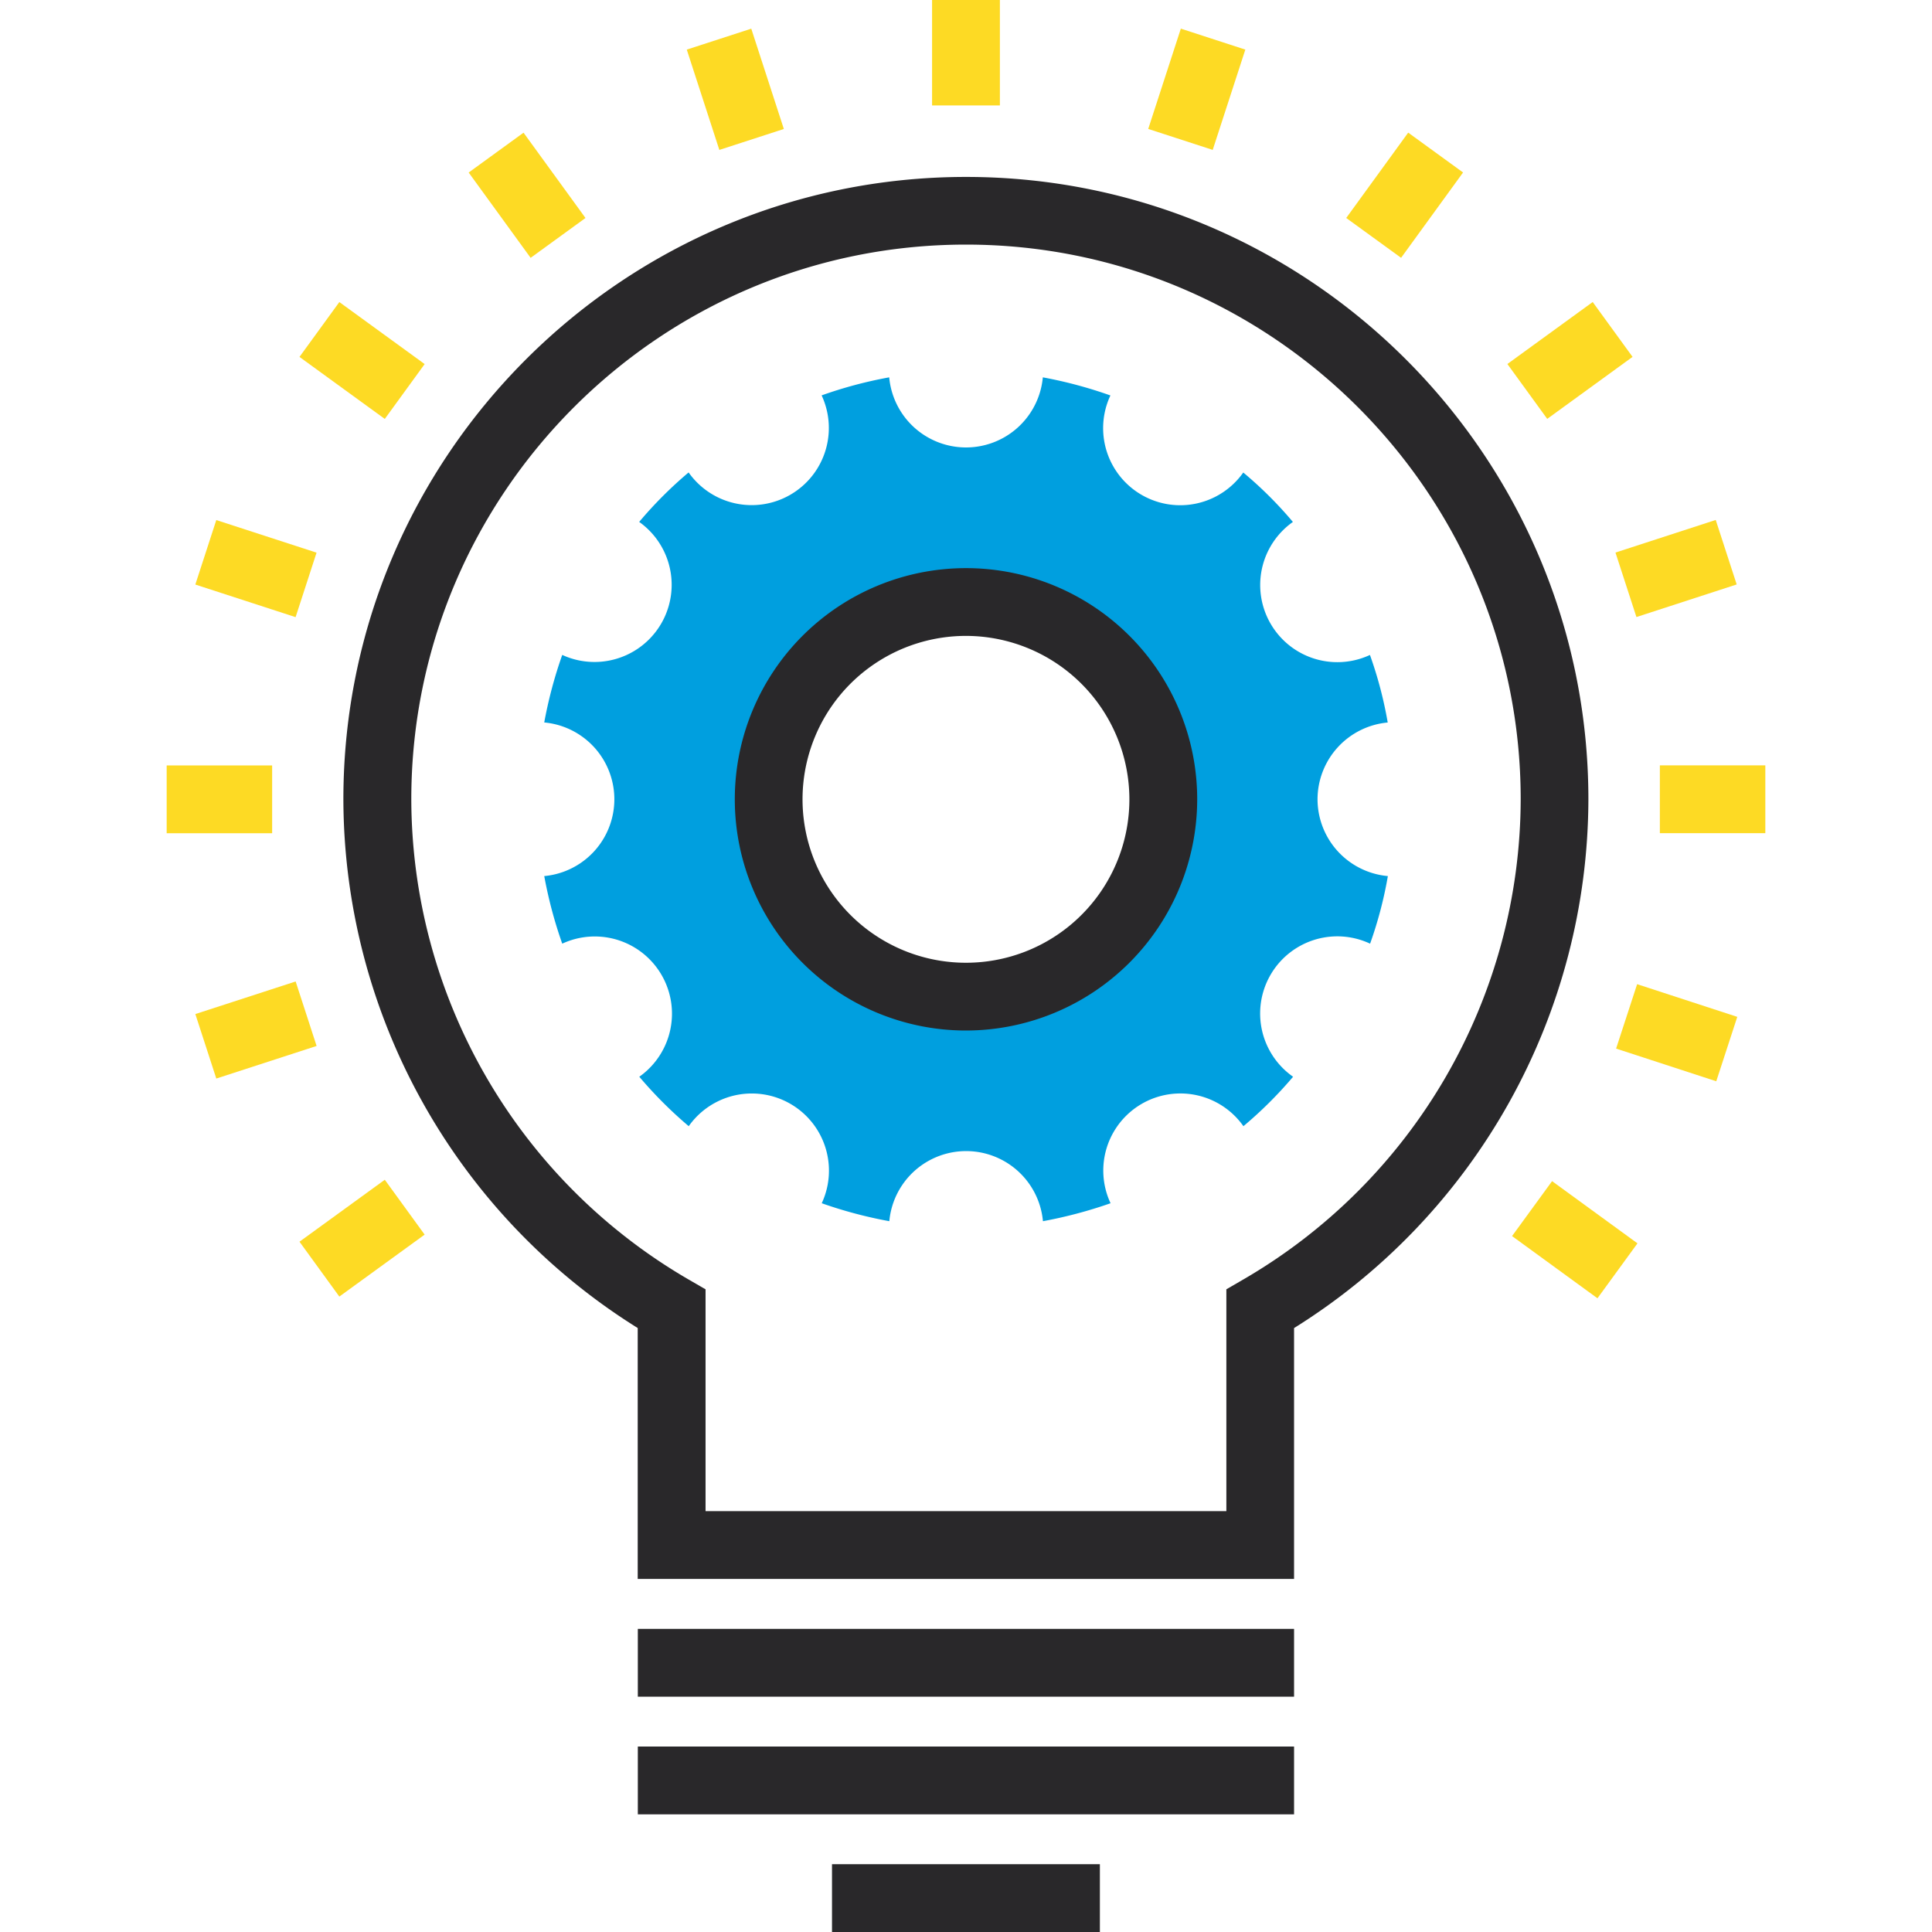
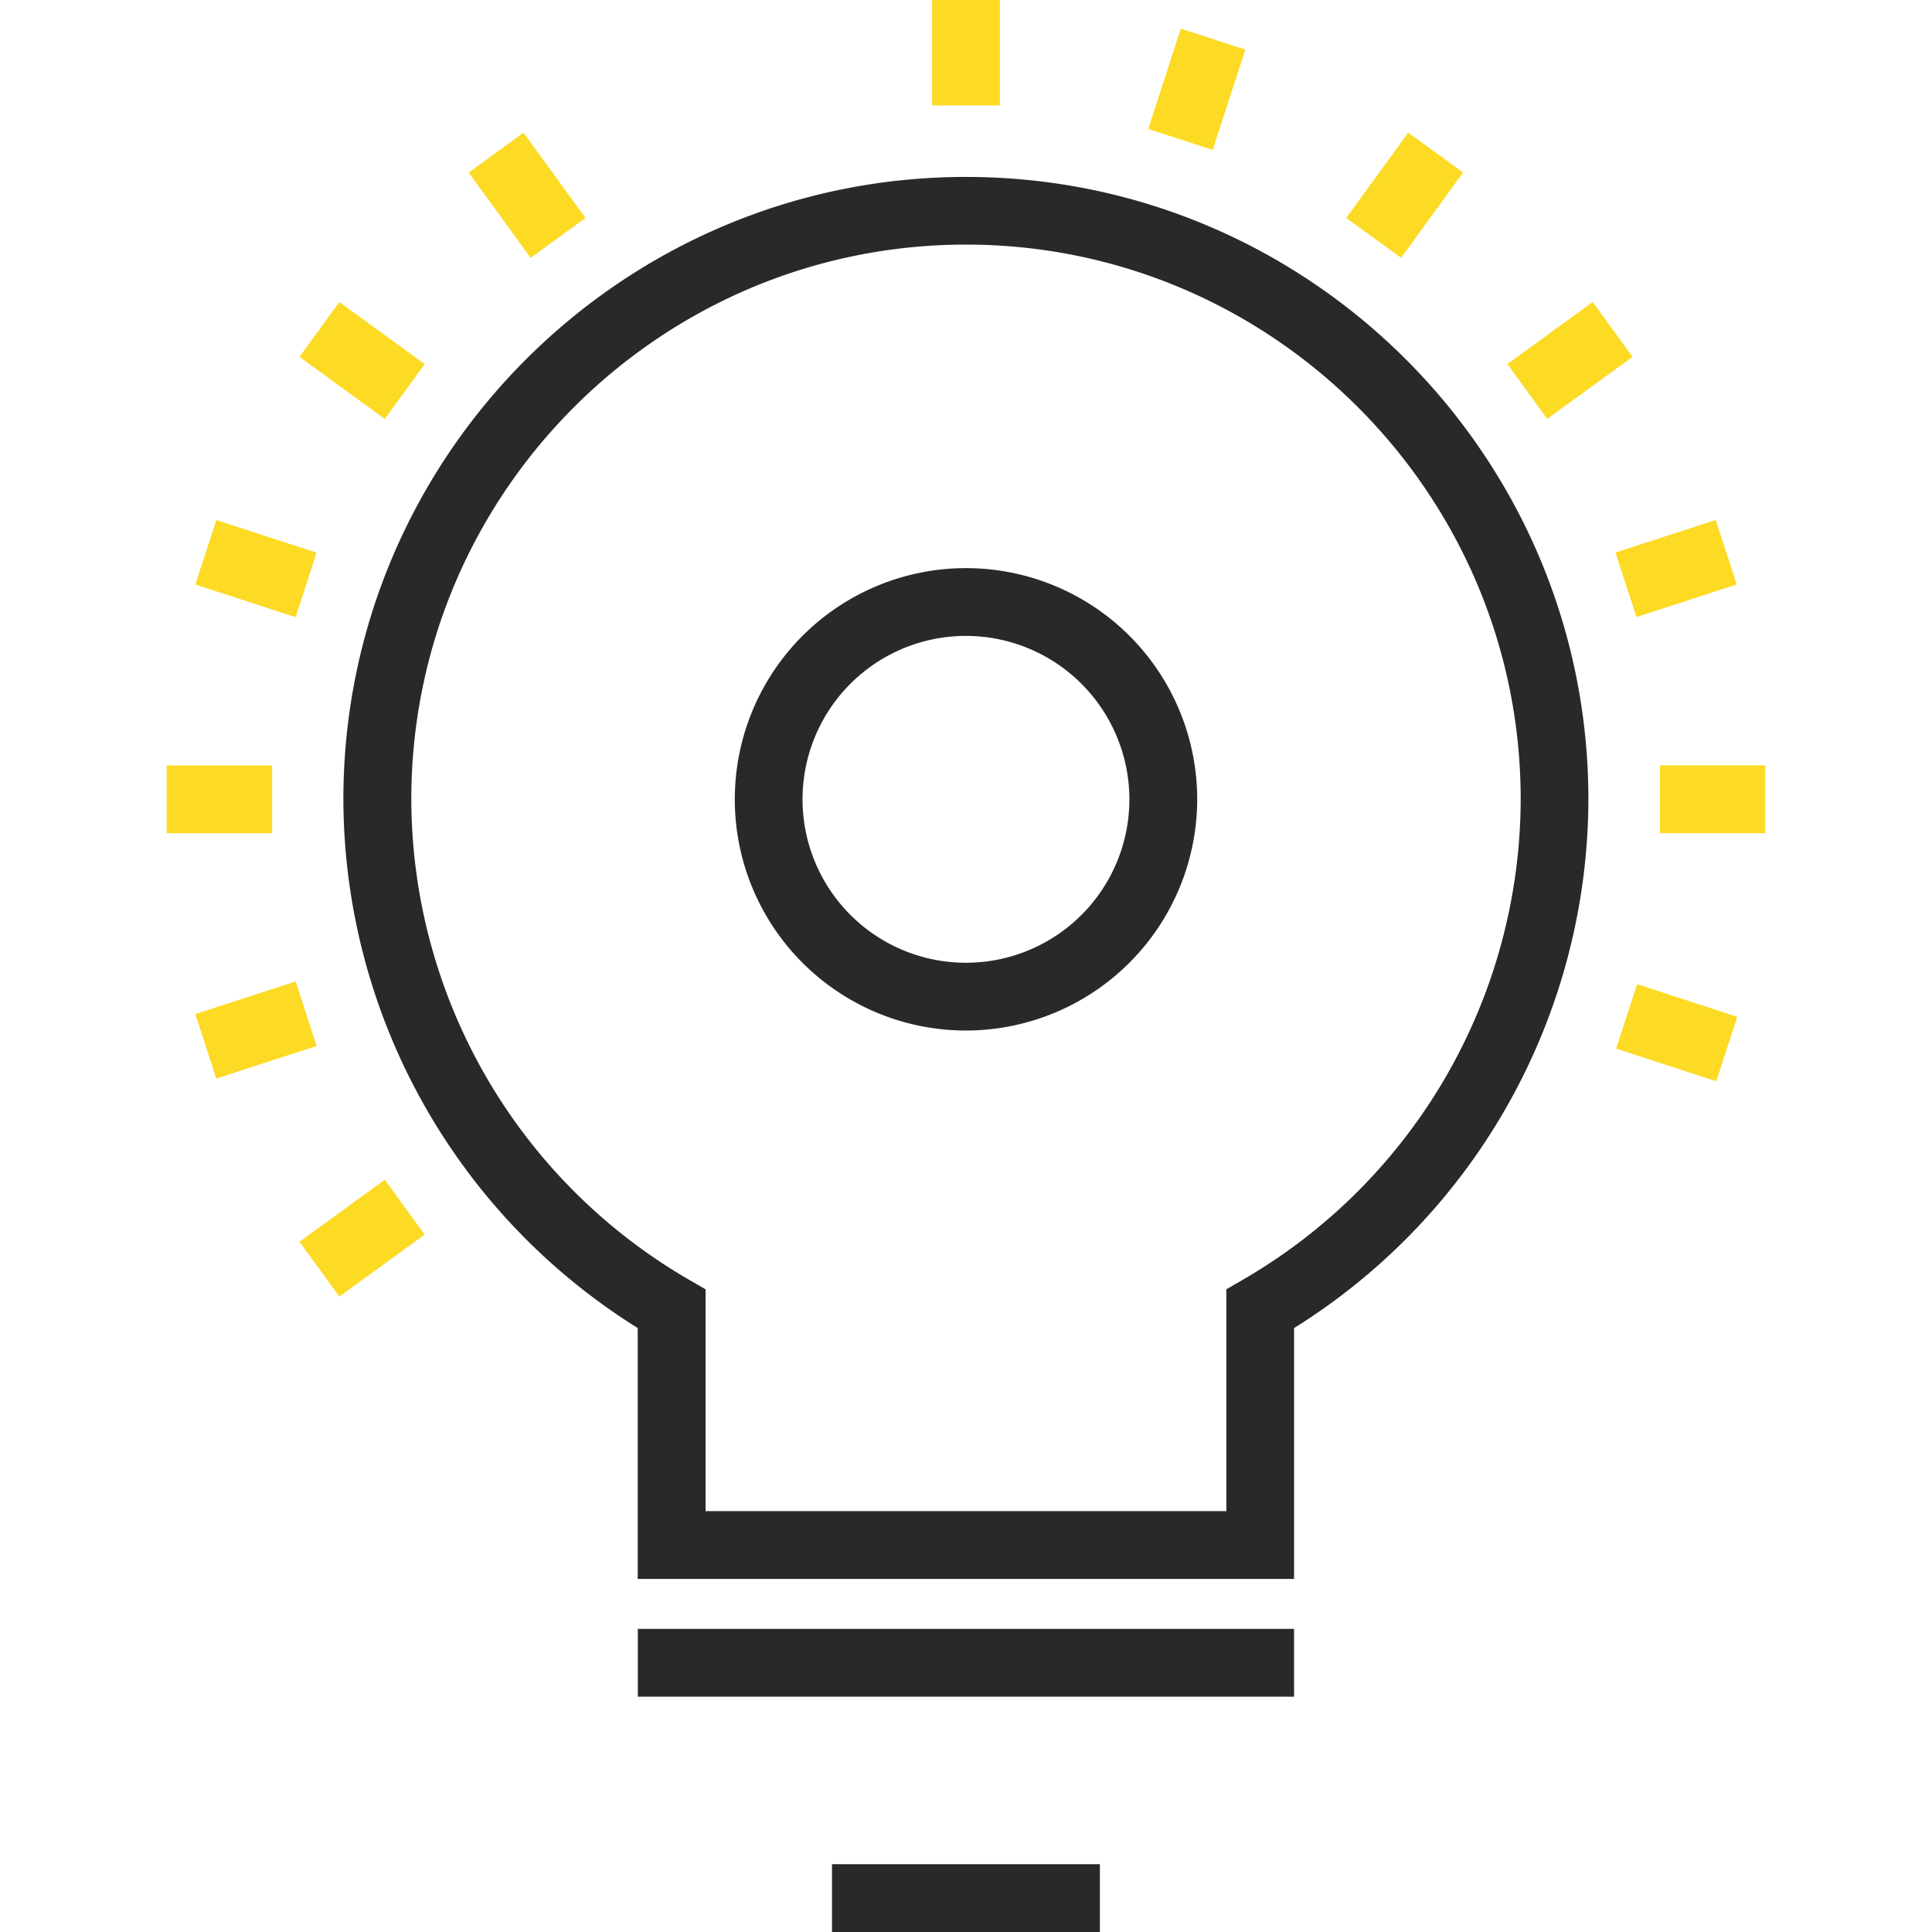
<svg xmlns="http://www.w3.org/2000/svg" id="Layer_1" data-name="Layer 1" viewBox="0 0 512 512">
  <defs>
    <style>.cls-1{fill:#009fdf;}.cls-2{fill:#29282a;}.cls-3{fill:#fdda24;}</style>
  </defs>
  <title>organic-innovation</title>
-   <path class="cls-1" d="M349.16,211.82a20.47,20.47,0,0,1,18.6-20.35,107.17,107.17,0,0,0-4.71-17.9,20.45,20.45,0,0,1-20.42-35.25,105.27,105.27,0,0,0-13.15-13.1,20.43,20.43,0,0,1-35.21-20.42A116.94,116.94,0,0,0,276.36,100a20.44,20.44,0,0,1-40.71,0,114.11,114.11,0,0,0-17.91,4.78,20.45,20.45,0,0,1-35.25,20.42,108.68,108.68,0,0,0-13.1,13.11A20.45,20.45,0,0,1,149,173.56a116.5,116.5,0,0,0-4.77,17.9,20.44,20.44,0,0,1,0,40.71A117.34,117.34,0,0,0,149,250.08a20.46,20.46,0,0,1,20.42,35.27,111.87,111.87,0,0,0,13.1,13.1,20.45,20.45,0,0,1,35.25,20.42,117.33,117.33,0,0,0,17.91,4.76,20.44,20.44,0,0,1,40.71,0,119.84,119.84,0,0,0,17.92-4.76,20.43,20.43,0,0,1,35.21-20.42,109.08,109.08,0,0,0,13.16-13.1,20.45,20.45,0,0,1,20.41-35.27,107.94,107.94,0,0,0,4.71-17.91A20.47,20.47,0,0,1,349.16,211.82ZM256,264.11a52.29,52.29,0,1,1,52.28-52.29A52.27,52.27,0,0,1,256,264.11Z" />
  <path class="cls-2" d="M256,273.1a61.27,61.27,0,1,1,61.27-61.27A61.34,61.34,0,0,1,256,273.1Zm0-104.58a43.31,43.31,0,1,0,43.3,43.31A43.35,43.35,0,0,0,256,168.52Z" />
  <path class="cls-2" d="M342.94,418.43H169V351.94A165.55,165.55,0,0,1,91,211.82C91,120.88,165,46.89,256,46.89s164.94,74,164.94,164.94a165.55,165.55,0,0,1-78,140.12v66.48ZM187,400.46H325V341.68l4.48-2.6A147.53,147.53,0,0,0,403,211.82c0-81-65.93-147-147-147s-147,65.93-147,147A147.51,147.51,0,0,0,182.5,339.09l4.48,2.59v58.78h0Z" />
  <rect class="cls-2" x="169.03" y="431.67" width="173.91" height="17.97" />
-   <rect class="cls-2" x="169.03" y="462.85" width="173.91" height="17.97" />
  <rect class="cls-2" x="220.49" y="494.03" width="70.99" height="17.97" />
  <rect class="cls-3" x="247.01" width="17.97" height="27.94" />
  <rect class="cls-3" x="303.16" y="14.67" width="27.95" height="17.97" transform="translate(196.61 317.94) rotate(-71.99)" />
  <rect class="cls-3" x="358.29" y="42.77" width="27.95" height="17.97" transform="translate(111.61 322.53) rotate(-54.01)" />
  <rect class="cls-3" x="402.08" y="86.53" width="27.95" height="17.97" transform="translate(23.32 262.8) rotate(-36)" />
  <rect class="cls-3" x="430.21" y="141.71" width="27.94" height="17.97" transform="translate(-24.83 144.68) rotate(-18.01)" />
  <rect class="cls-3" x="439.88" y="202.83" width="27.95" height="17.97" />
  <rect class="cls-3" x="435.2" y="258.96" width="17.97" height="27.94" transform="matrix(0.31, -0.95, 0.95, 0.31, 47.36, 611.05)" />
-   <rect class="cls-3" x="407.07" y="314.15" width="17.97" height="27.94" transform="matrix(0.59, -0.81, 0.81, 0.59, -93.92, 471.95)" />
-   <rect class="cls-3" x="185.88" y="9.68" width="17.97" height="27.95" transform="translate(2.22 61.35) rotate(-17.99)" />
  <rect class="cls-3" x="130.7" y="37.78" width="17.97" height="27.94" transform="translate(-3.75 91.96) rotate(-35.99)" />
  <rect class="cls-3" x="86.97" y="81.57" width="17.97" height="27.95" transform="translate(-37.75 116.98) rotate(-53.99)" />
  <rect class="cls-3" x="58.84" y="136.71" width="17.97" height="27.94" transform="translate(-96.44 168.6) rotate(-71.99)" />
  <rect class="cls-3" x="44.17" y="202.85" width="27.95" height="17.97" />
  <rect class="cls-3" x="53.86" y="263.98" width="27.95" height="17.97" transform="translate(-81.03 34.32) rotate(-18)" />
  <rect class="cls-3" x="81.98" y="319.15" width="27.94" height="17.97" transform="translate(-174.51 119.01) rotate(-35.99)" />
</svg>